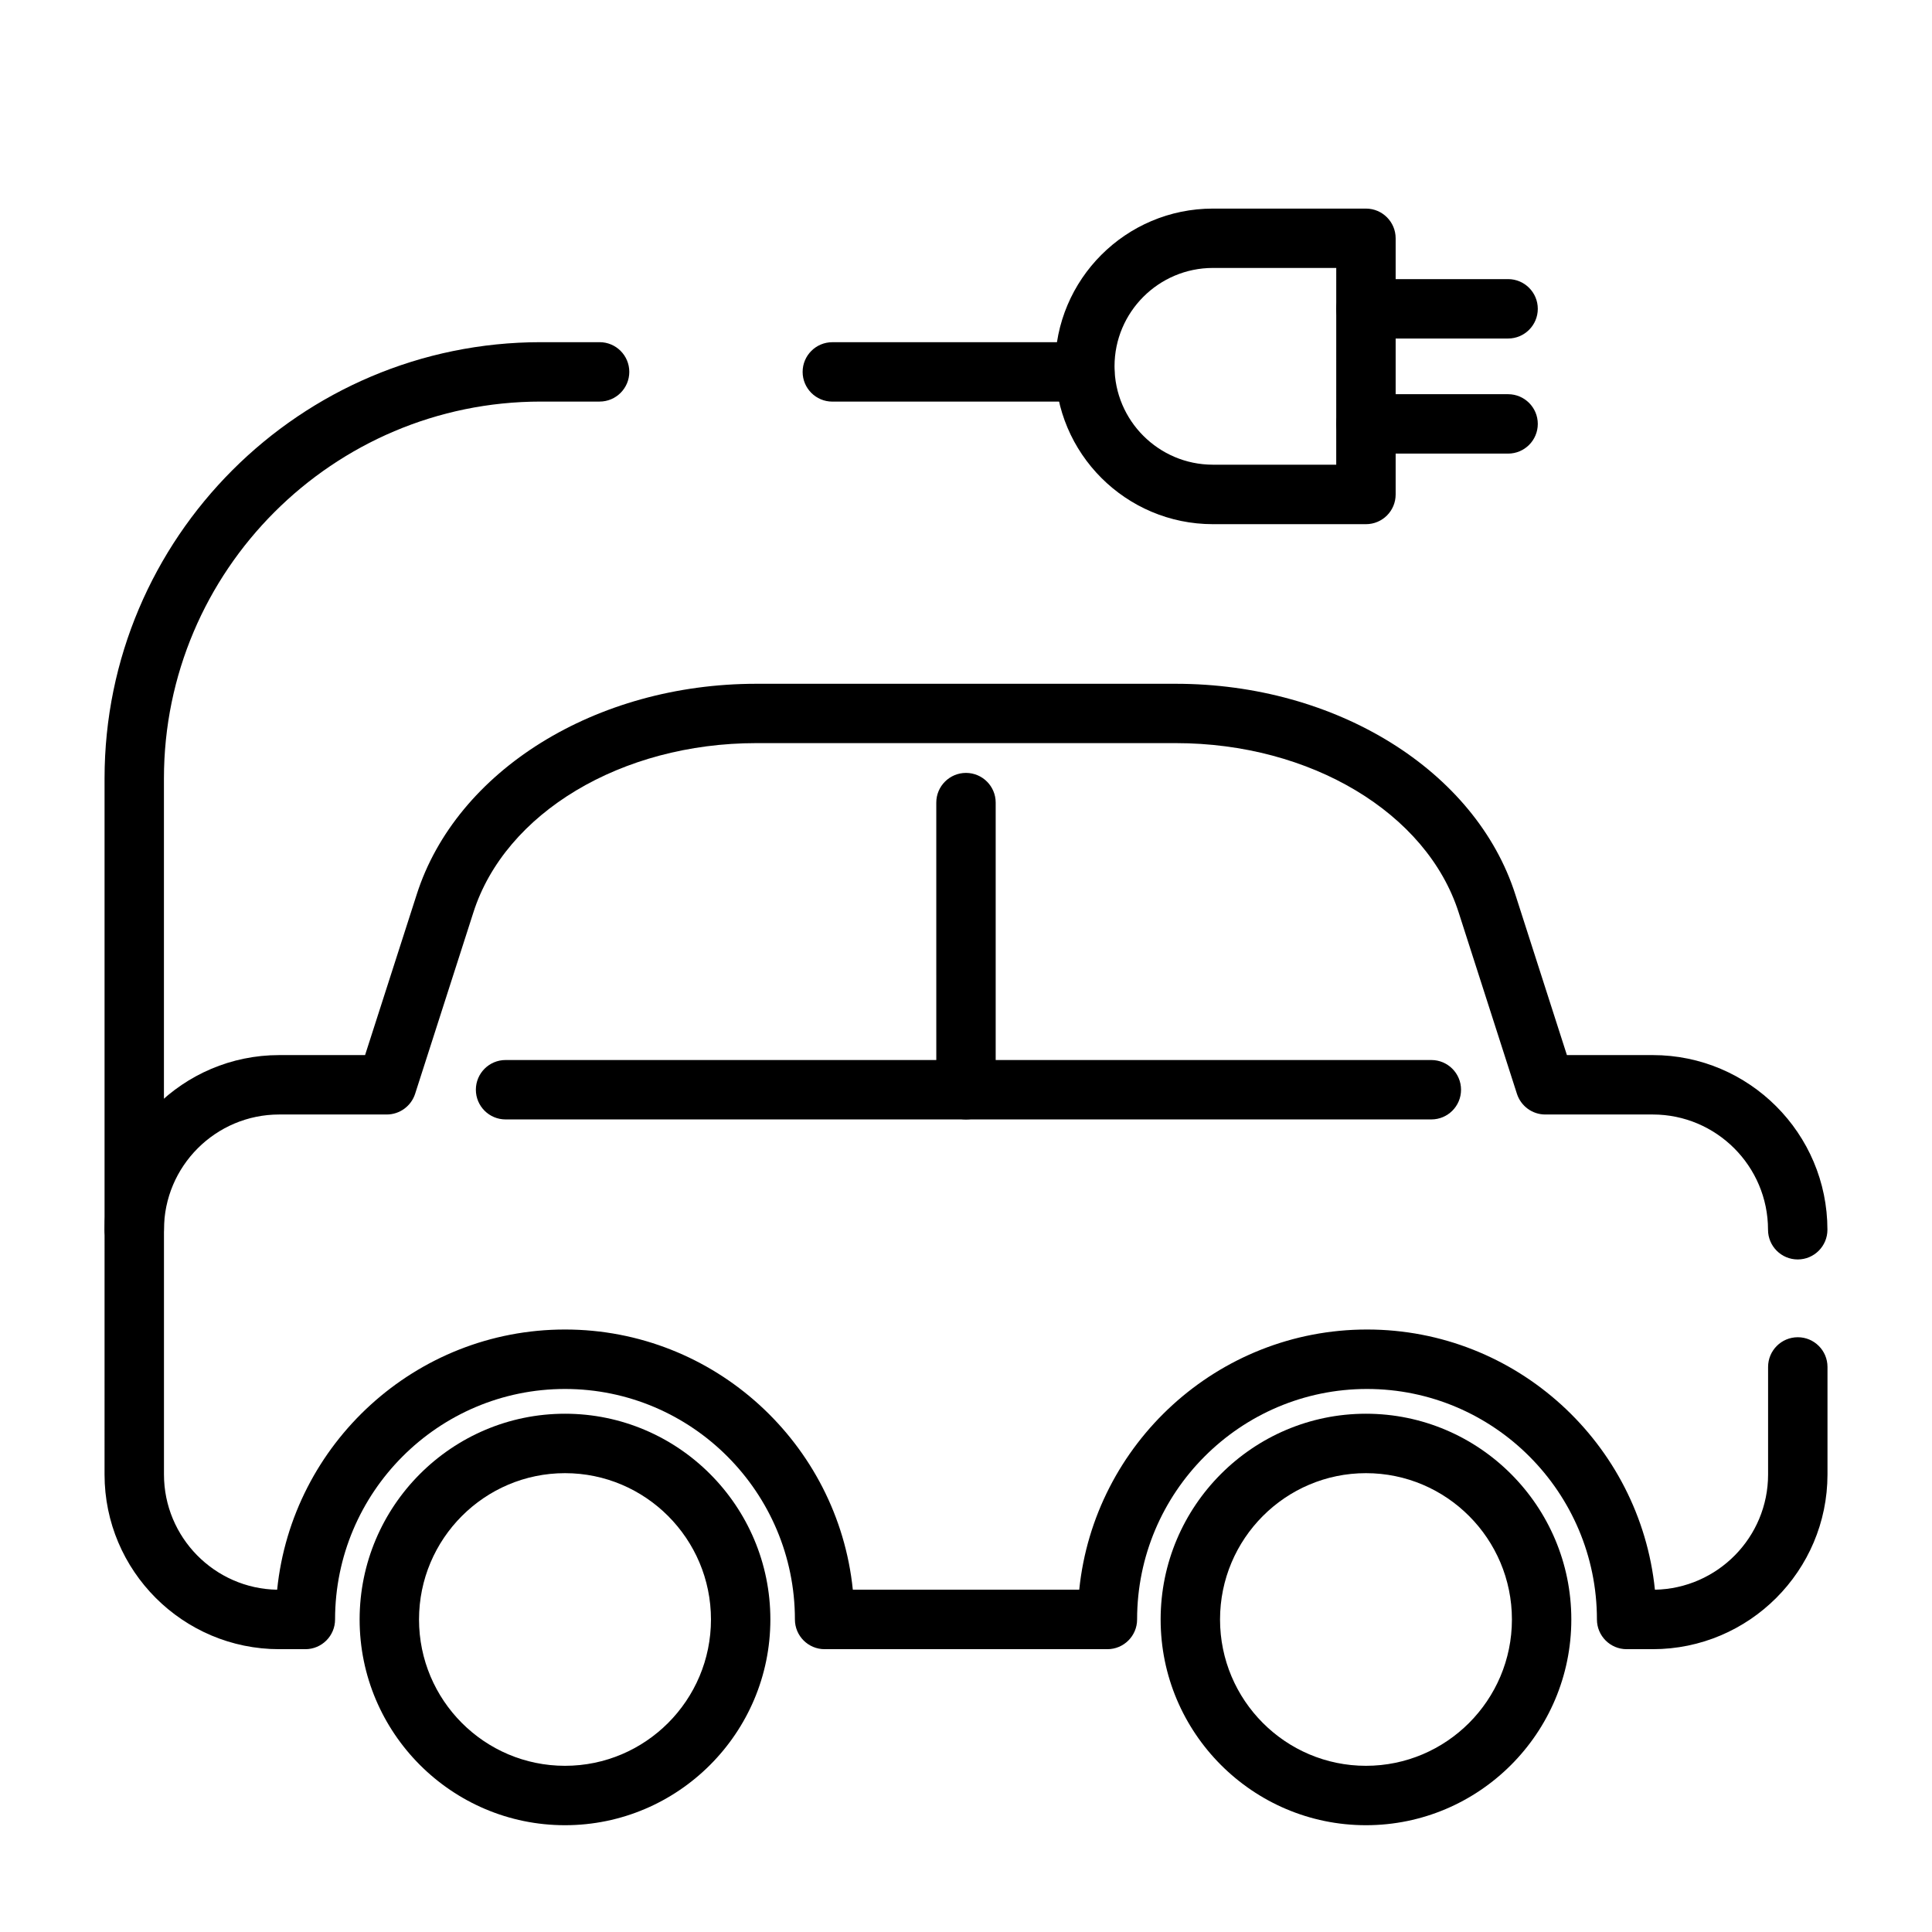
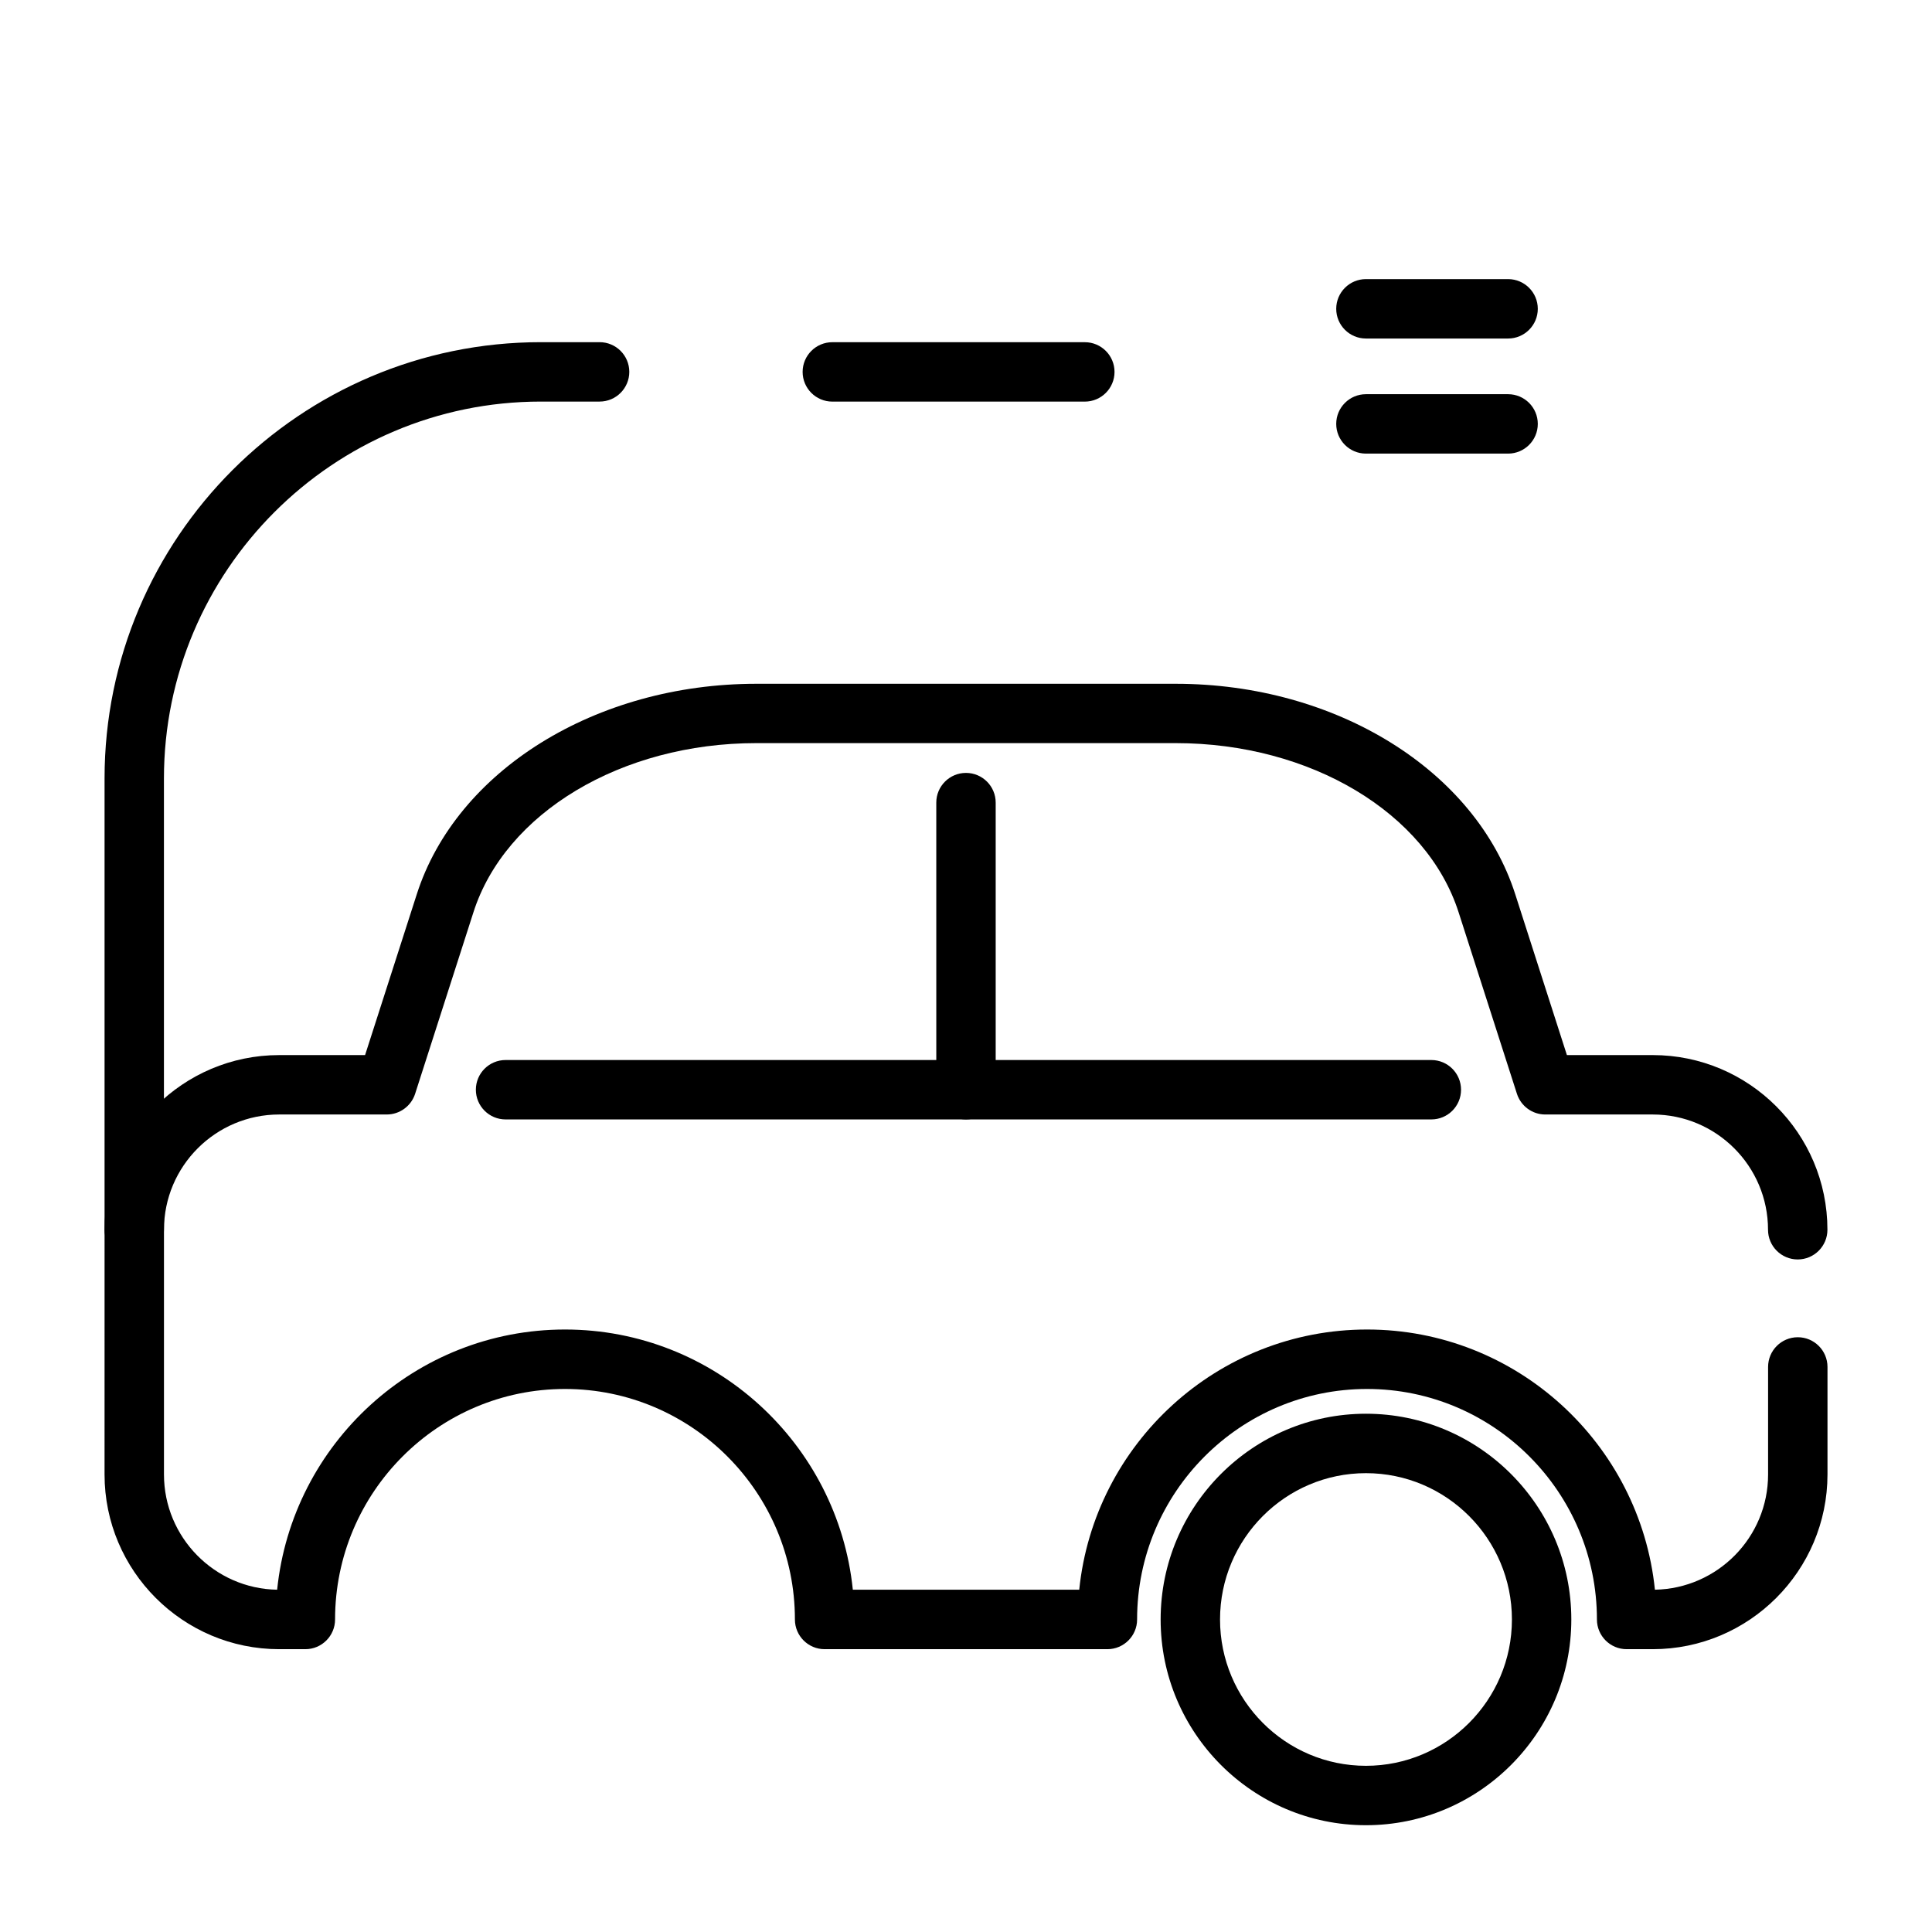
<svg xmlns="http://www.w3.org/2000/svg" fill="#000000" width="800px" height="800px" version="1.1" viewBox="144 144 512 512">
  <g>
    <path d="m582 581.05h-6.926c-4.344 0-7.871-3.527-7.871-7.871 0-33.691-27.332-61.086-60.93-61.086-33.598 0-60.93 27.395-60.93 61.086 0 4.344-3.527 7.871-7.871 7.871h-74.941c-4.344 0-7.871-3.527-7.871-7.871 0-33.691-27.332-61.086-60.93-61.086-33.602 0-60.934 27.395-60.934 61.086 0 4.344-3.527 7.871-7.871 7.871h-6.93c-25.52 0-46.289-20.766-46.289-46.289l0.004-64.863c0-25.52 20.766-46.289 46.289-46.289h22.75l13.68-42.555c10.5-32.875 47.5-55.844 89.992-55.844h111.17c42.492 0 79.492 22.969 89.992 55.859l13.664 42.539h22.75c25.52 0 46.289 20.766 46.289 46.289 0 4.344-3.527 7.871-7.871 7.871s-7.871-3.527-7.871-7.871c0-16.848-13.699-30.543-30.543-30.543h-28.496c-3.418 0-6.438-2.219-7.496-5.465l-15.43-48.02c-8.438-26.465-39.281-44.934-75.004-44.934h-111.15c-35.723 0-66.566 18.469-74.988 44.918l-15.43 48.035c-1.055 3.246-4.094 5.465-7.512 5.465h-28.496c-16.848 0-30.543 13.699-30.543 30.543v64.852c0 16.672 13.414 30.262 29.992 30.543 3.953-38.684 36.652-68.957 76.281-68.957 39.629 0 72.328 30.277 76.281 68.957h60c3.953-38.684 36.652-68.957 76.281-68.957 39.629 0 72.328 30.277 76.281 68.957 16.594-0.316 29.992-13.887 29.992-30.543v-28.496c0-4.344 3.527-7.871 7.871-7.871s7.871 3.527 7.871 7.871v28.496c-0.016 25.535-20.785 46.301-46.305 46.301z" />
-     <path d="m293.73 627.7c-30.008 0-54.426-24.465-54.426-54.523 0-30.055 24.418-54.523 54.426-54.523 30.008 0 54.426 24.465 54.426 54.523 0 30.059-24.418 54.523-54.426 54.523zm0-93.297c-21.316 0-38.684 17.383-38.684 38.777 0 21.395 17.352 38.777 38.684 38.777 21.332 0 38.684-17.383 38.684-38.777 0-21.398-17.367-38.777-38.684-38.777z" />
    <path d="m505.99 627.7c-29.992 0-54.41-24.465-54.41-54.523 0-30.055 24.418-54.523 54.41-54.523 30.008 0 54.426 24.465 54.426 54.523 0 30.059-24.402 54.523-54.426 54.523zm0-93.297c-21.316 0-38.668 17.383-38.668 38.777 0 21.395 17.352 38.777 38.668 38.777 21.316 0 38.684-17.383 38.684-38.777 0-21.398-17.352-38.777-38.684-38.777z" />
    <path d="m523.32 440.66h-245.34c-4.344 0-7.871-3.527-7.871-7.871s3.527-7.871 7.871-7.871h245.34c4.344 0 7.871 3.527 7.871 7.871 0.004 4.348-3.523 7.871-7.871 7.871z" />
    <path d="m400 440.66c-4.344 0-7.871-3.527-7.871-7.871l-0.004-76.09c0-4.344 3.527-7.871 7.871-7.871s7.871 3.527 7.871 7.871v76.09c0.004 4.348-3.523 7.871-7.867 7.871z" />
    <path d="m431.49 250.43h-66.914c-4.344 0-7.871-3.527-7.871-7.871s3.527-7.871 7.871-7.871h66.914c4.344 0 7.871 3.527 7.871 7.871s-3.527 7.871-7.871 7.871z" />
    <path d="m179.58 477.77c-4.344 0-7.871-3.527-7.871-7.871v-119.61c0-63.746 51.859-115.61 115.62-115.61h15.57c4.344 0 7.871 3.527 7.871 7.871s-3.527 7.871-7.871 7.871h-15.57c-55.074 0-99.883 44.809-99.883 99.879v119.61c0 4.344-3.527 7.856-7.871 7.856z" />
-     <path d="m505.99 282.91h-40.559c-23.066 0-41.816-18.75-41.816-41.816s18.75-41.816 41.816-41.816h40.559c4.344 0 7.871 3.527 7.871 7.871v67.902c0 4.332-3.512 7.859-7.871 7.859zm-40.559-67.902c-14.375 0-26.07 11.699-26.07 26.07 0 14.375 11.699 26.07 26.07 26.07h32.684l0.004-52.141z" />
    <path d="m543.66 264.21h-37.676c-4.344 0-7.871-3.527-7.871-7.871s3.527-7.871 7.871-7.871h37.676c4.344 0 7.871 3.527 7.871 7.871s-3.527 7.871-7.871 7.871z" />
    <path d="m543.66 233.71h-37.676c-4.344 0-7.871-3.527-7.871-7.871s3.527-7.871 7.871-7.871h37.676c4.344 0 7.871 3.527 7.871 7.871s-3.527 7.871-7.871 7.871z" />
  </g>
</svg>